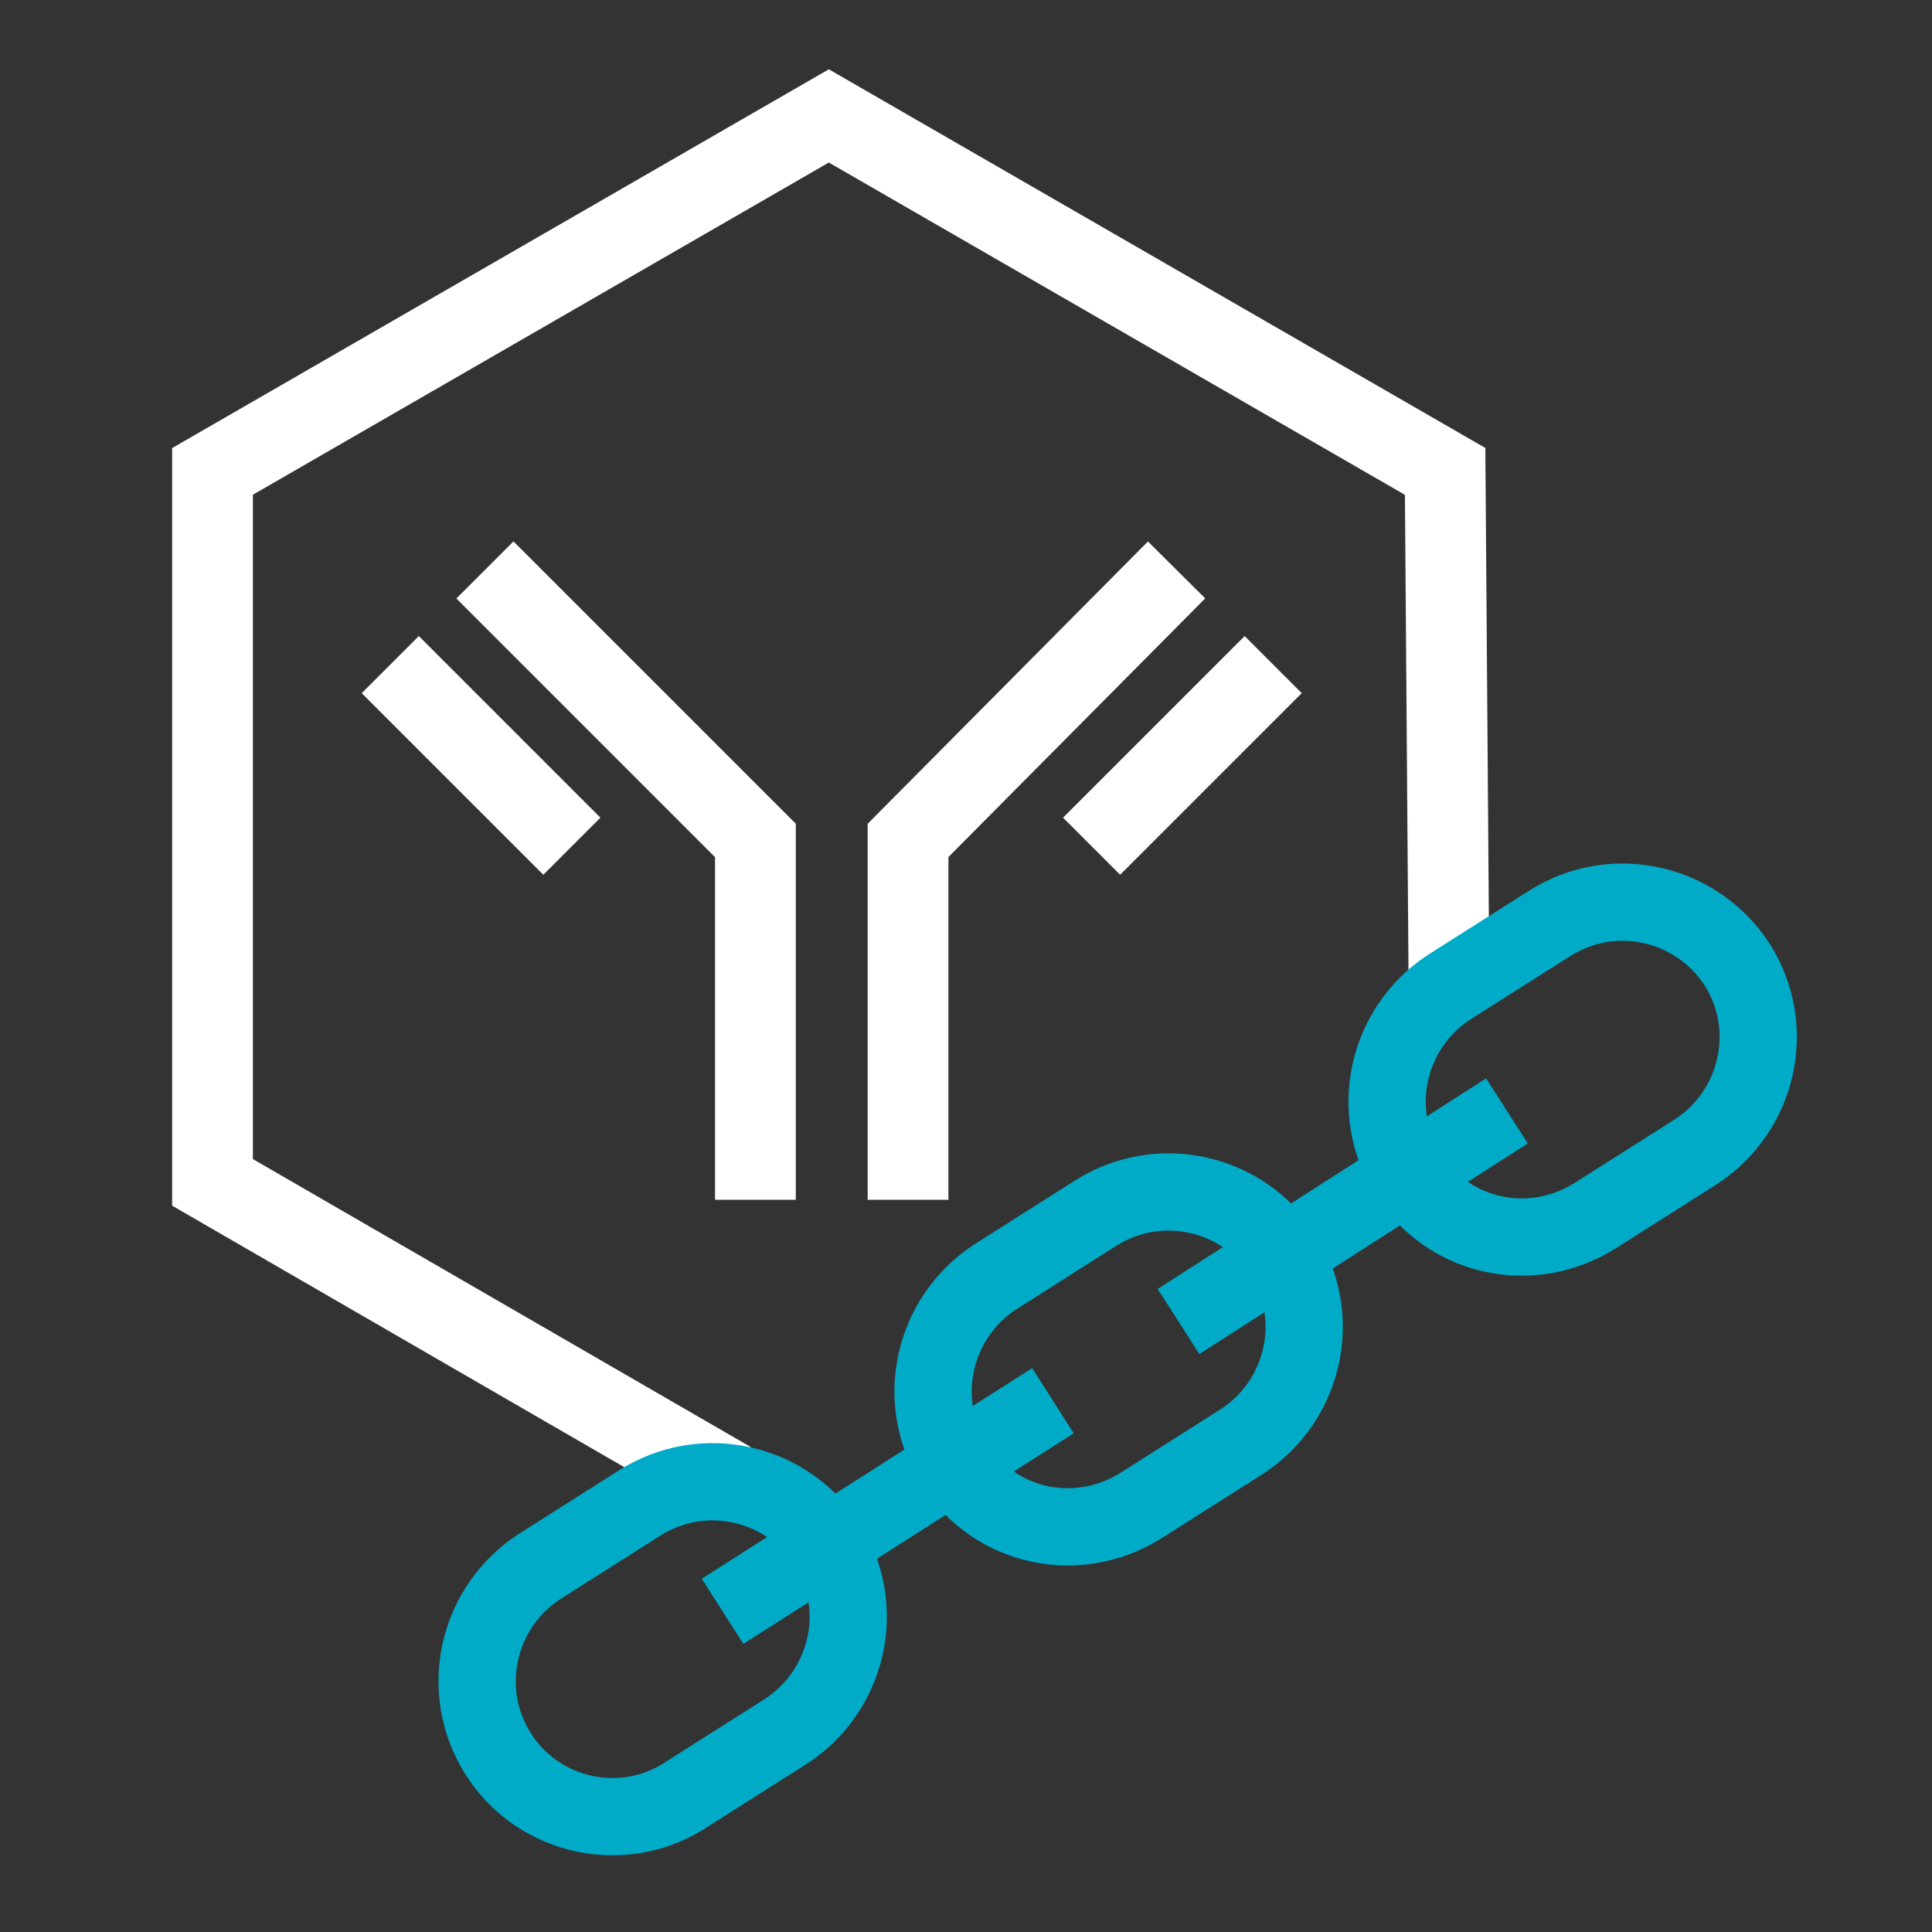
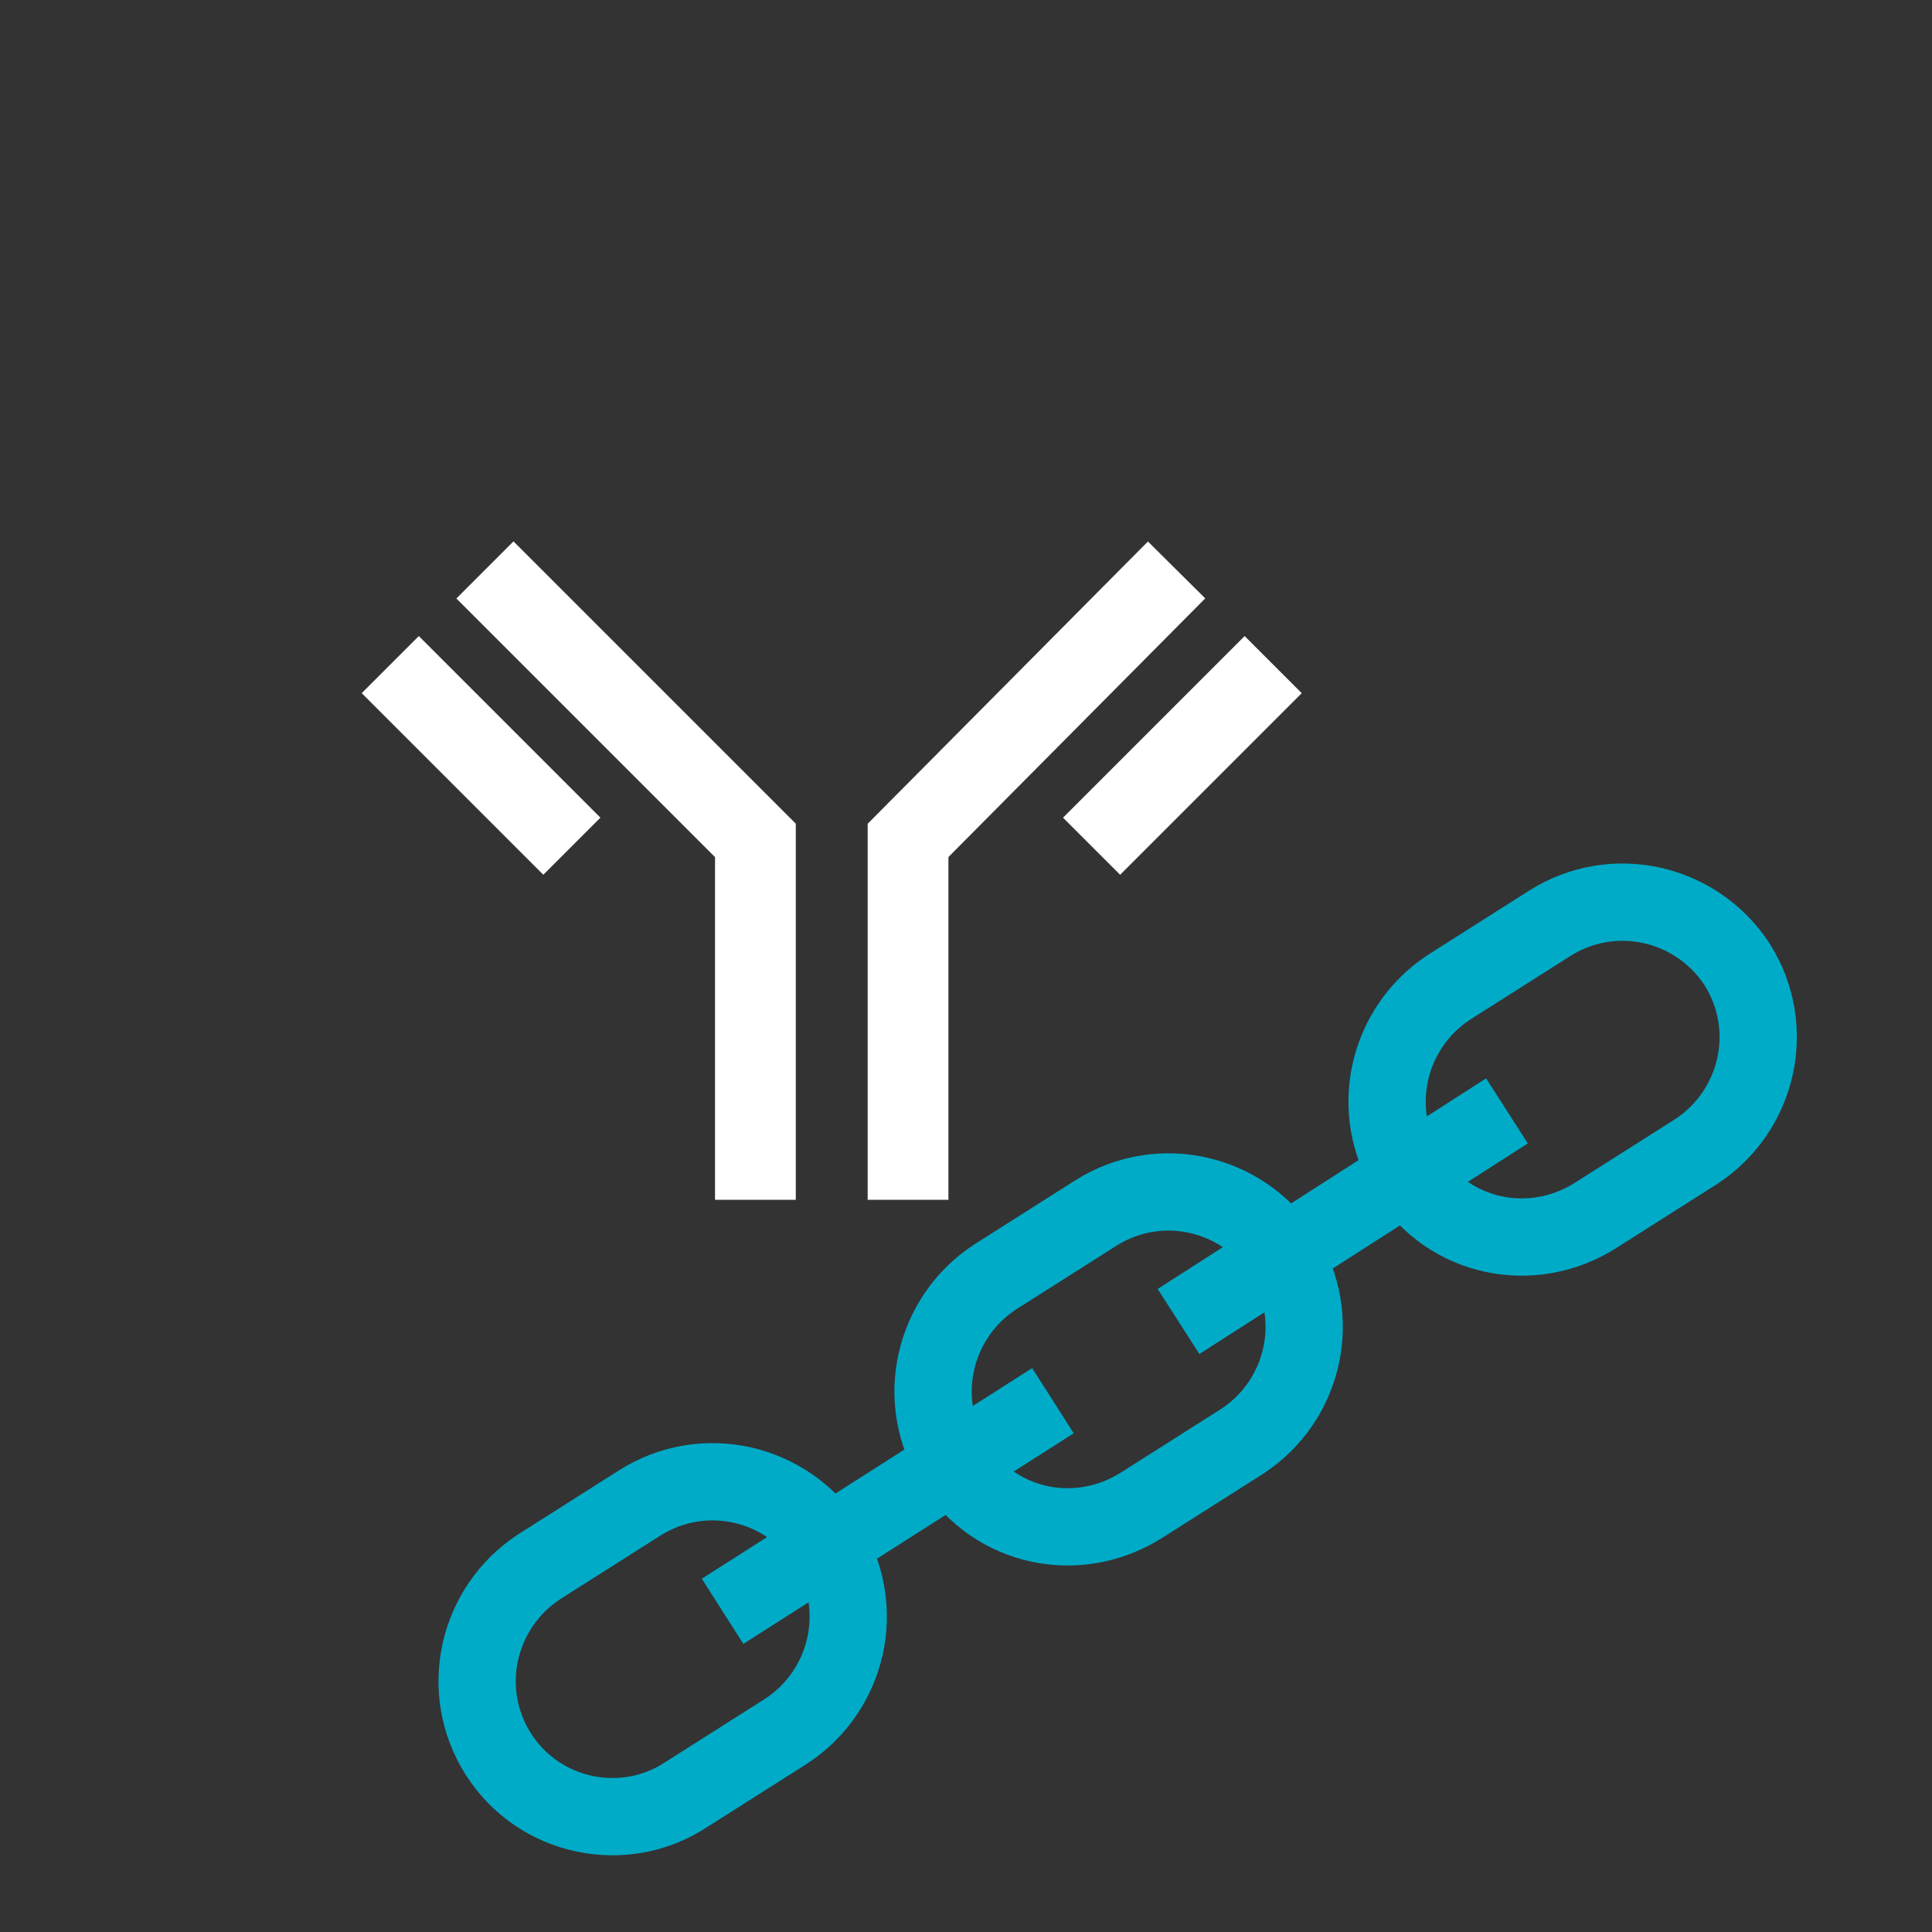
<svg xmlns="http://www.w3.org/2000/svg" version="1.1" id="Layer_1" x="0px" y="0px" viewBox="0 0 100 100" style="enable-background:new 0 0 100 100;" xml:space="preserve">
  <rect x="0" y="0" width="100" height="100" fill="#333333" stroke="none" />
  <style type="text/css">
	.st0{fill:none;stroke:#FFFFFF;stroke-width:4.18;stroke-miterlimit:10;}
	.st1{fill:none;stroke:#00ABC8;stroke-width:4;stroke-miterlimit:10;}
</style>
  <g>
    <g>
      <polyline class="st0" points="25.1,29.5 39.1,43.5 39.1,62.1   " />
      <line class="st0" x1="20.2" y1="34.4" x2="29.6" y2="43.8" />
    </g>
    <g>
      <polyline class="st0" points="60.9,29.5 47,43.5 47,62.1   " />
      <line class="st0" x1="65.9" y1="34.4" x2="56.5" y2="43.8" />
    </g>
  </g>
-   <polyline class="st0" points="75,51.1 74.8,24.4 42.9,6 11,24.4 11,61.2 37.8,76.7 " />
  <g>
    <path class="st1" d="M49.4,75.8L49.4,75.8c-2.1-3.3-1.1-7.6,2.1-9.7l5.2-3.3c3.3-2.1,7.6-1.1,9.7,2.1l0,0c2.1,3.3,1.1,7.6-2.1,9.7   l-5.2,3.3C55.8,80,51.5,79.1,49.4,75.8z" />
    <path class="st1" d="M72.9,60.8L72.9,60.8c-2.1-3.3-1.1-7.6,2.1-9.7l5.2-3.3c3.3-2.1,7.6-1.1,9.7,2.1l0,0c2.1,3.3,1.1,7.6-2.1,9.7   l-5.2,3.3C79.3,65,75,64.1,72.9,60.8z" />
    <line class="st1" x1="61" y1="68.4" x2="78" y2="57.5" />
  </g>
  <g>
    <path class="st1" d="M25.8,90.8L25.8,90.8c-2.1-3.3-1.1-7.6,2.1-9.7l5.2-3.3c3.3-2.1,7.6-1.1,9.7,2.1l0,0c2.1,3.3,1.1,7.6-2.1,9.7   l-5.2,3.3C32.3,95,27.9,94.1,25.8,90.8z" />
    <line class="st1" x1="37.4" y1="83.4" x2="54.5" y2="72.5" />
  </g>
</svg>